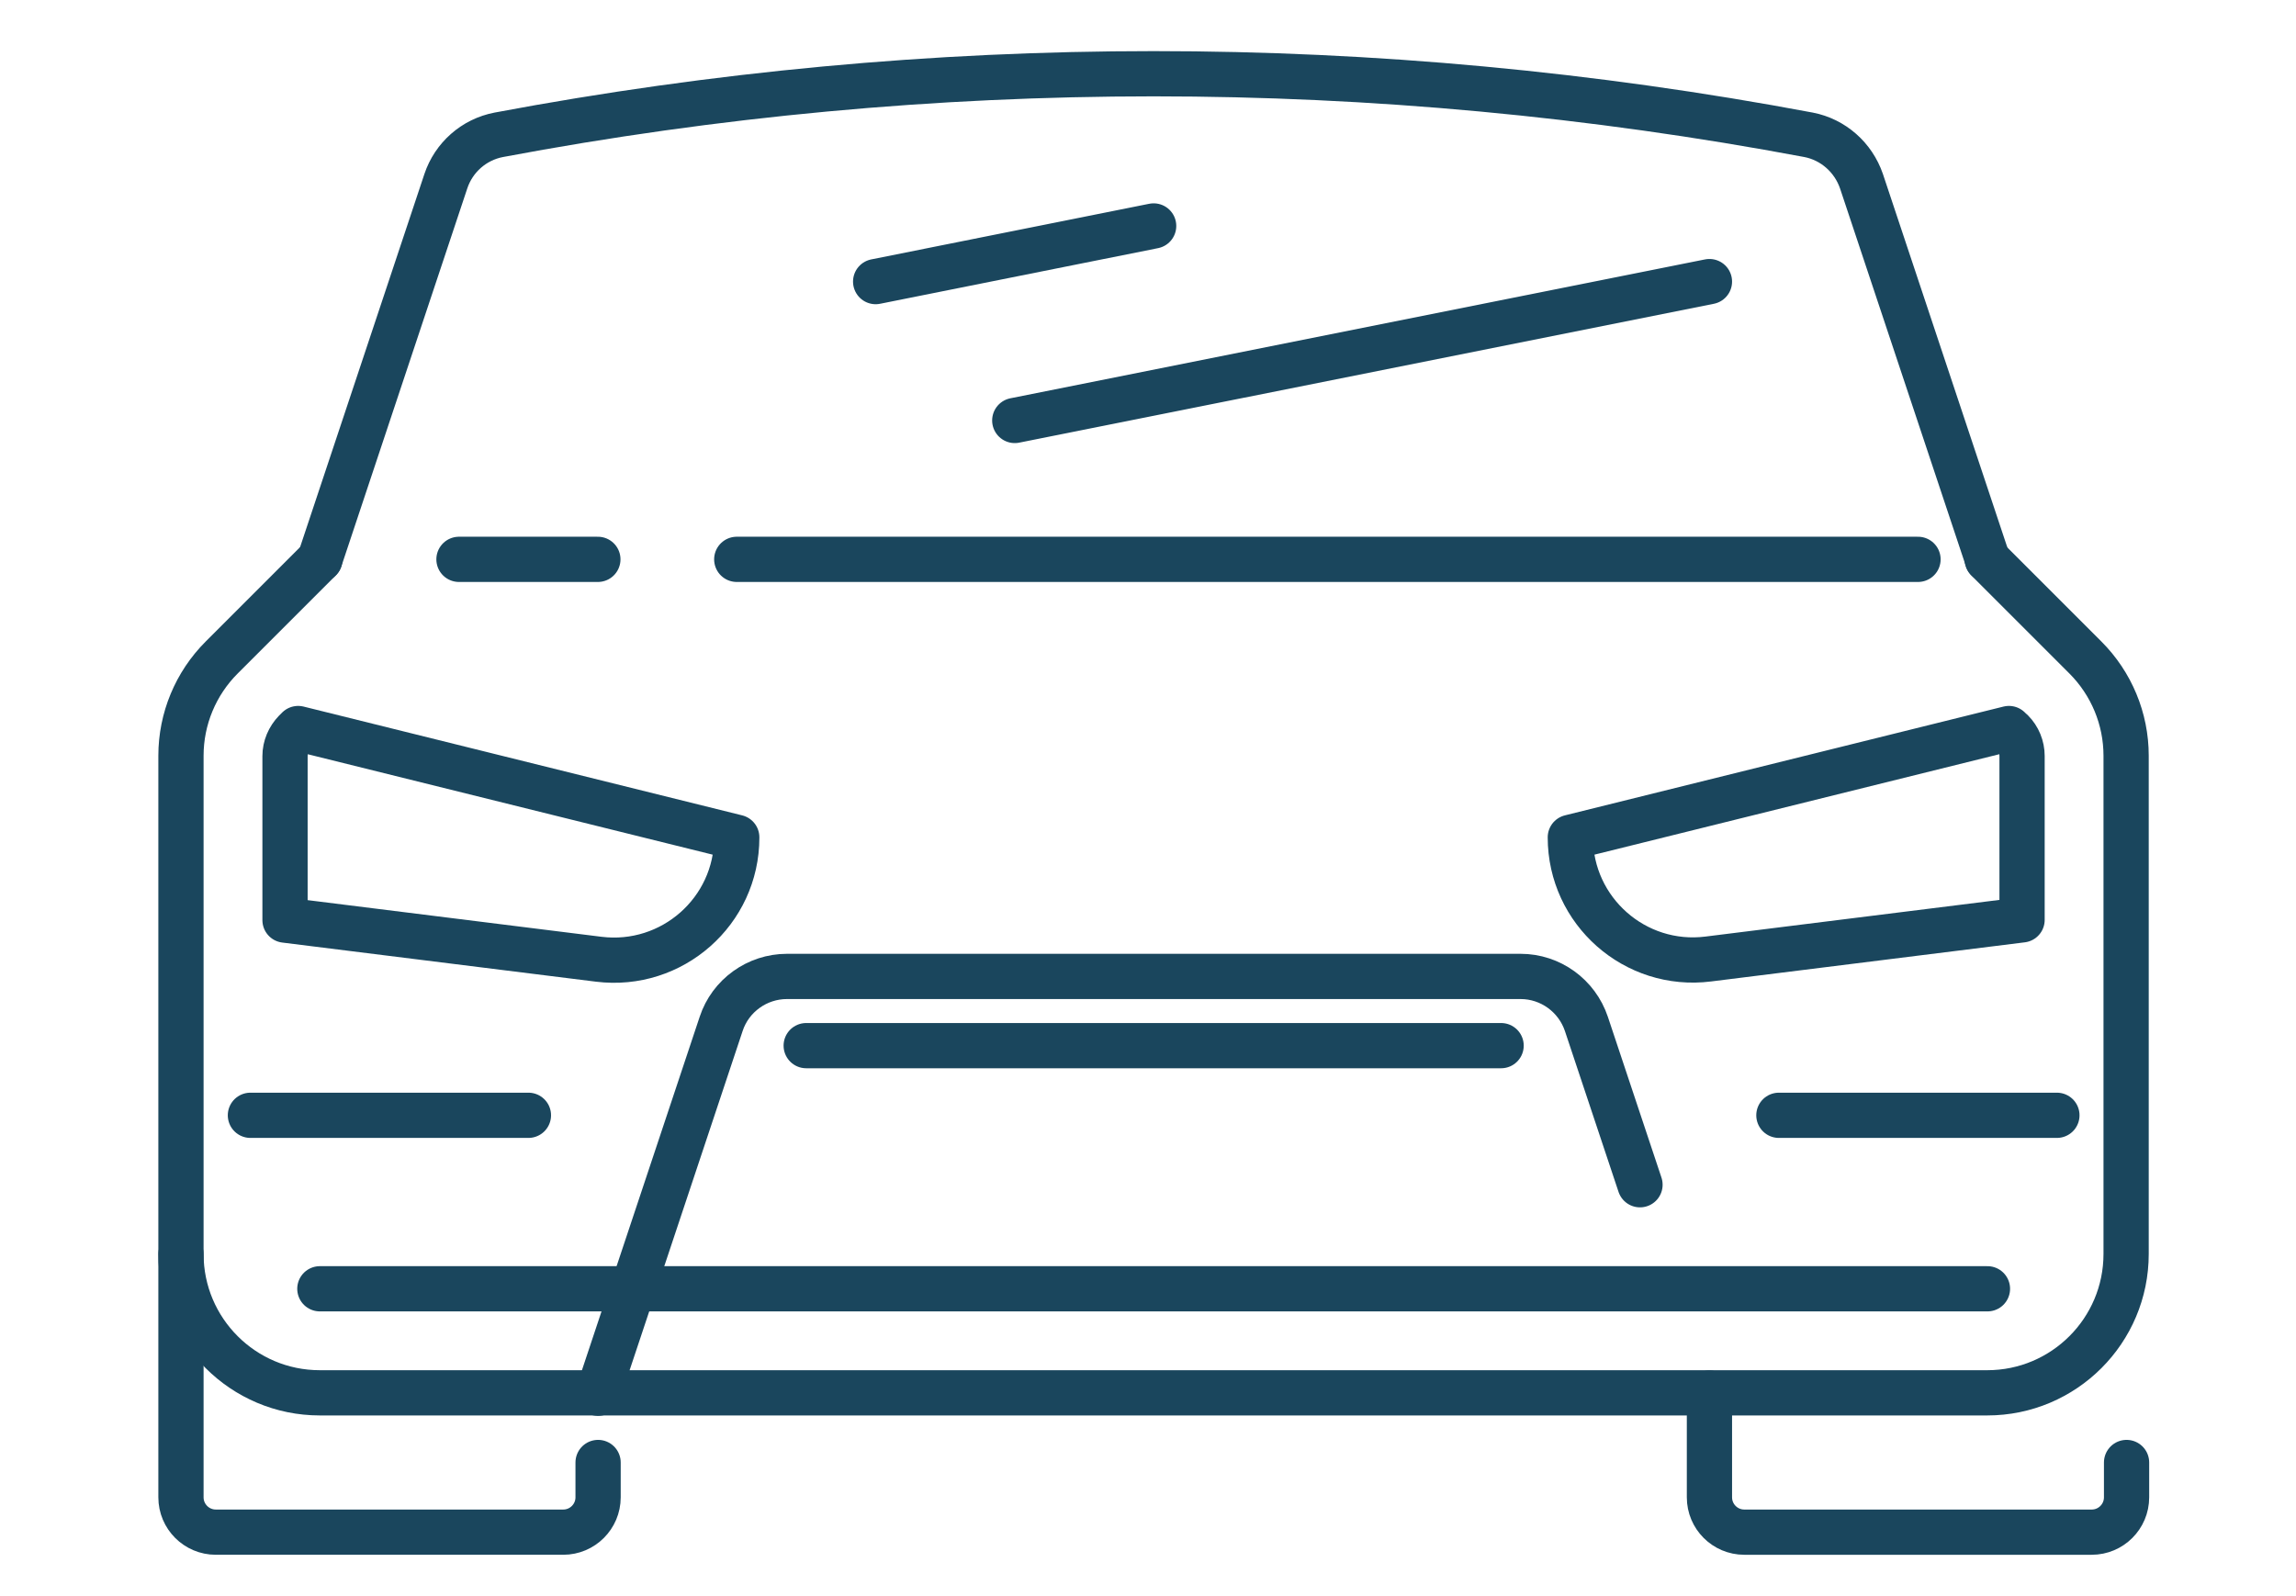
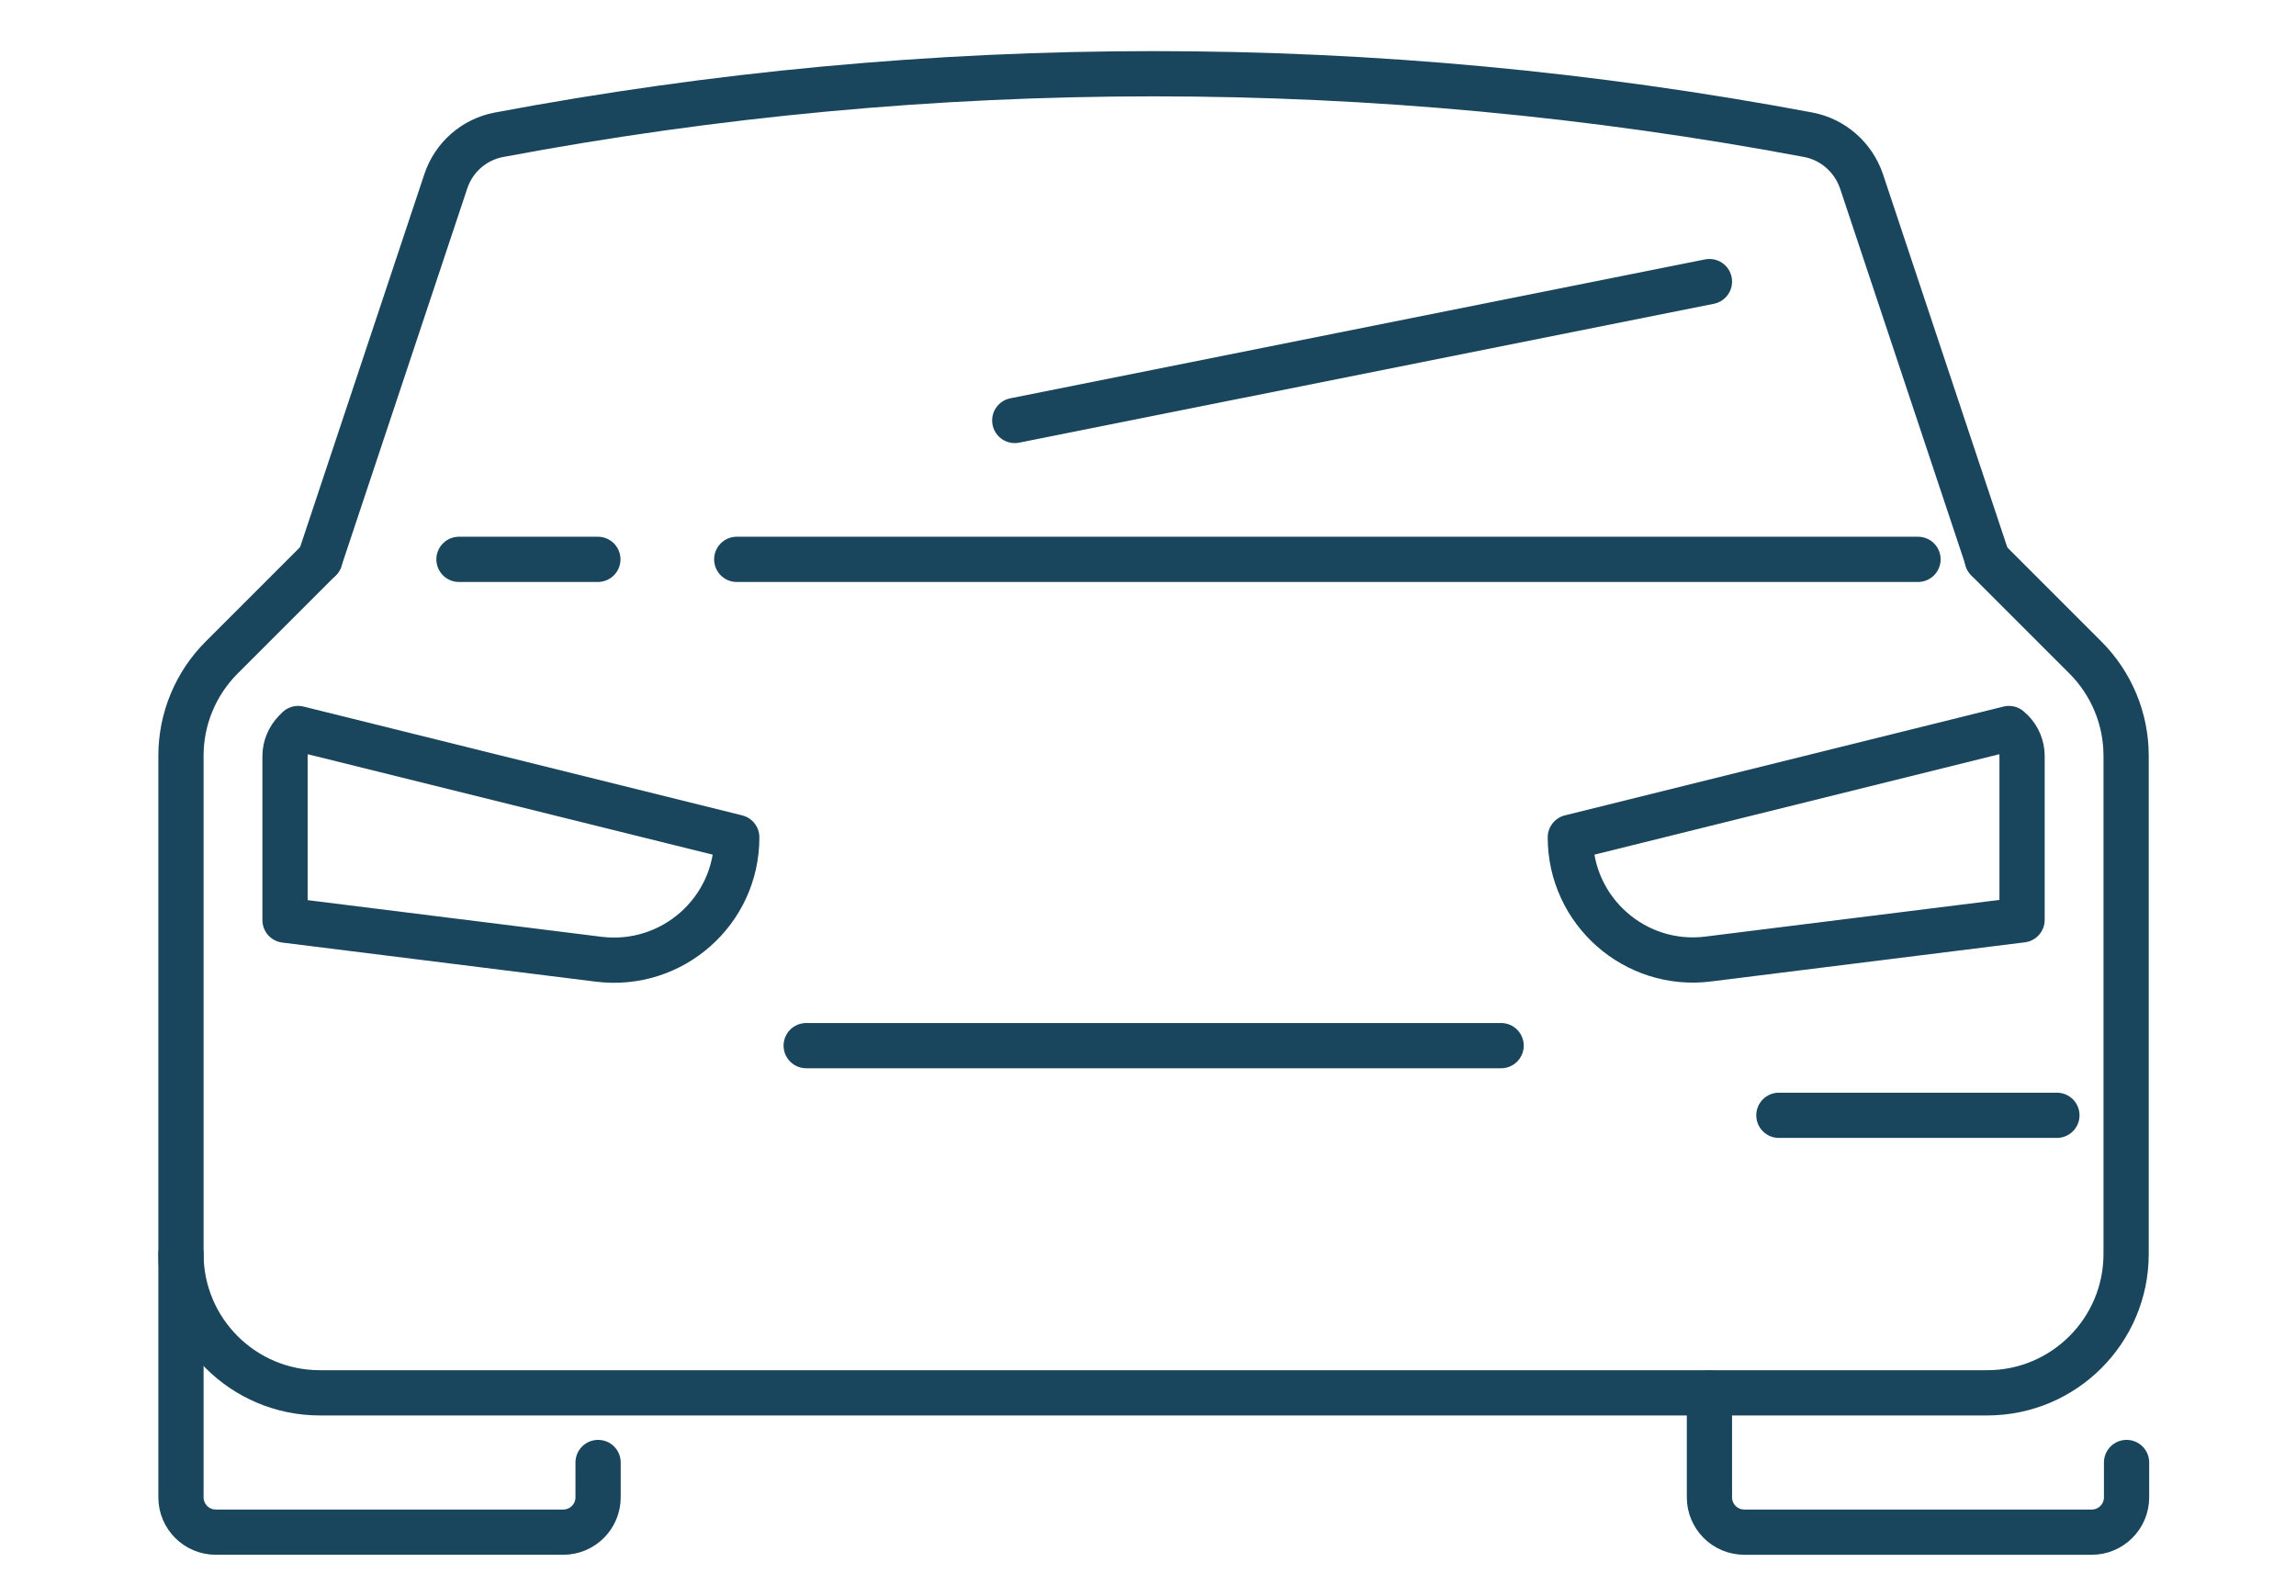
<svg xmlns="http://www.w3.org/2000/svg" id="Layer_1" version="1.1" viewBox="0 0 101.5 70.56">
  <defs>
    <style>
      .st0 {
        fill: none;
        stroke: #1a465d;
        stroke-linecap: round;
        stroke-linejoin: round;
        stroke-width: 2px;
      }
    </style>
  </defs>
  <path class="st0" d="M14.14,24.73l5.57-16.72c.35-1.05,1.24-1.84,2.34-2.05,19.13-3.6,38.76-3.6,57.9,0,1.09.21,1.98,1,2.34,2.05l5.57,16.72" />
  <path class="st0" d="M8,55.45v10.75c0,.85.69,1.54,1.54,1.54h15.36c.85,0,1.54-.69,1.54-1.54v-1.54" />
  <path class="st0" d="M75.57,61.59v4.61c0,.85.69,1.54,1.54,1.54h15.36c.85,0,1.54-.69,1.54-1.54v-1.54" />
-   <path class="st0" d="M72.5,52.38l-2.37-7.11c-.42-1.25-1.59-2.1-2.91-2.1h-32.43c-1.32,0-2.5.85-2.91,2.1l-5.44,16.33" />
-   <line class="st0" x1="14.14" y1="56.98" x2="87.86" y2="56.98" />
  <path class="st0" d="M14.14,24.73l-4.34,4.34c-1.15,1.15-1.8,2.71-1.8,4.34v22.03c0,3.39,2.75,6.14,6.14,6.14h73.71c3.39,0,6.14-2.75,6.14-6.14v-22.03c0-1.63-.65-3.19-1.8-4.34l-4.34-4.34" />
-   <line class="st0" x1="11.07" y1="49.31" x2="23.36" y2="49.31" />
  <line class="st0" x1="78.64" y1="49.31" x2="90.93" y2="49.31" />
  <line class="st0" x1="84.79" y1="24.73" x2="32.57" y2="24.73" />
  <line class="st0" x1="26.43" y1="24.73" x2="20.29" y2="24.73" />
  <line class="st0" x1="66.36" y1="46.23" x2="35.64" y2="46.23" />
  <path class="st0" d="M32.57,37.02l-19.39-4.81-.13.13c-.28.29-.45.68-.45,1.09v7.25l13.87,1.73c3.24.4,6.1-2.12,6.1-5.38Z" />
  <path class="st0" d="M88.94,32.34l-.13-.13-19.39,4.81c0,3.26,2.86,5.79,6.1,5.38l13.87-1.73v-7.25c0-.4-.16-.8-.45-1.09Z" />
  <line class="st0" x1="44.86" y1="18.59" x2="75.57" y2="12.45" />
-   <line class="st0" x1="38.71" y1="12.45" x2="51" y2="9.99" />
</svg>